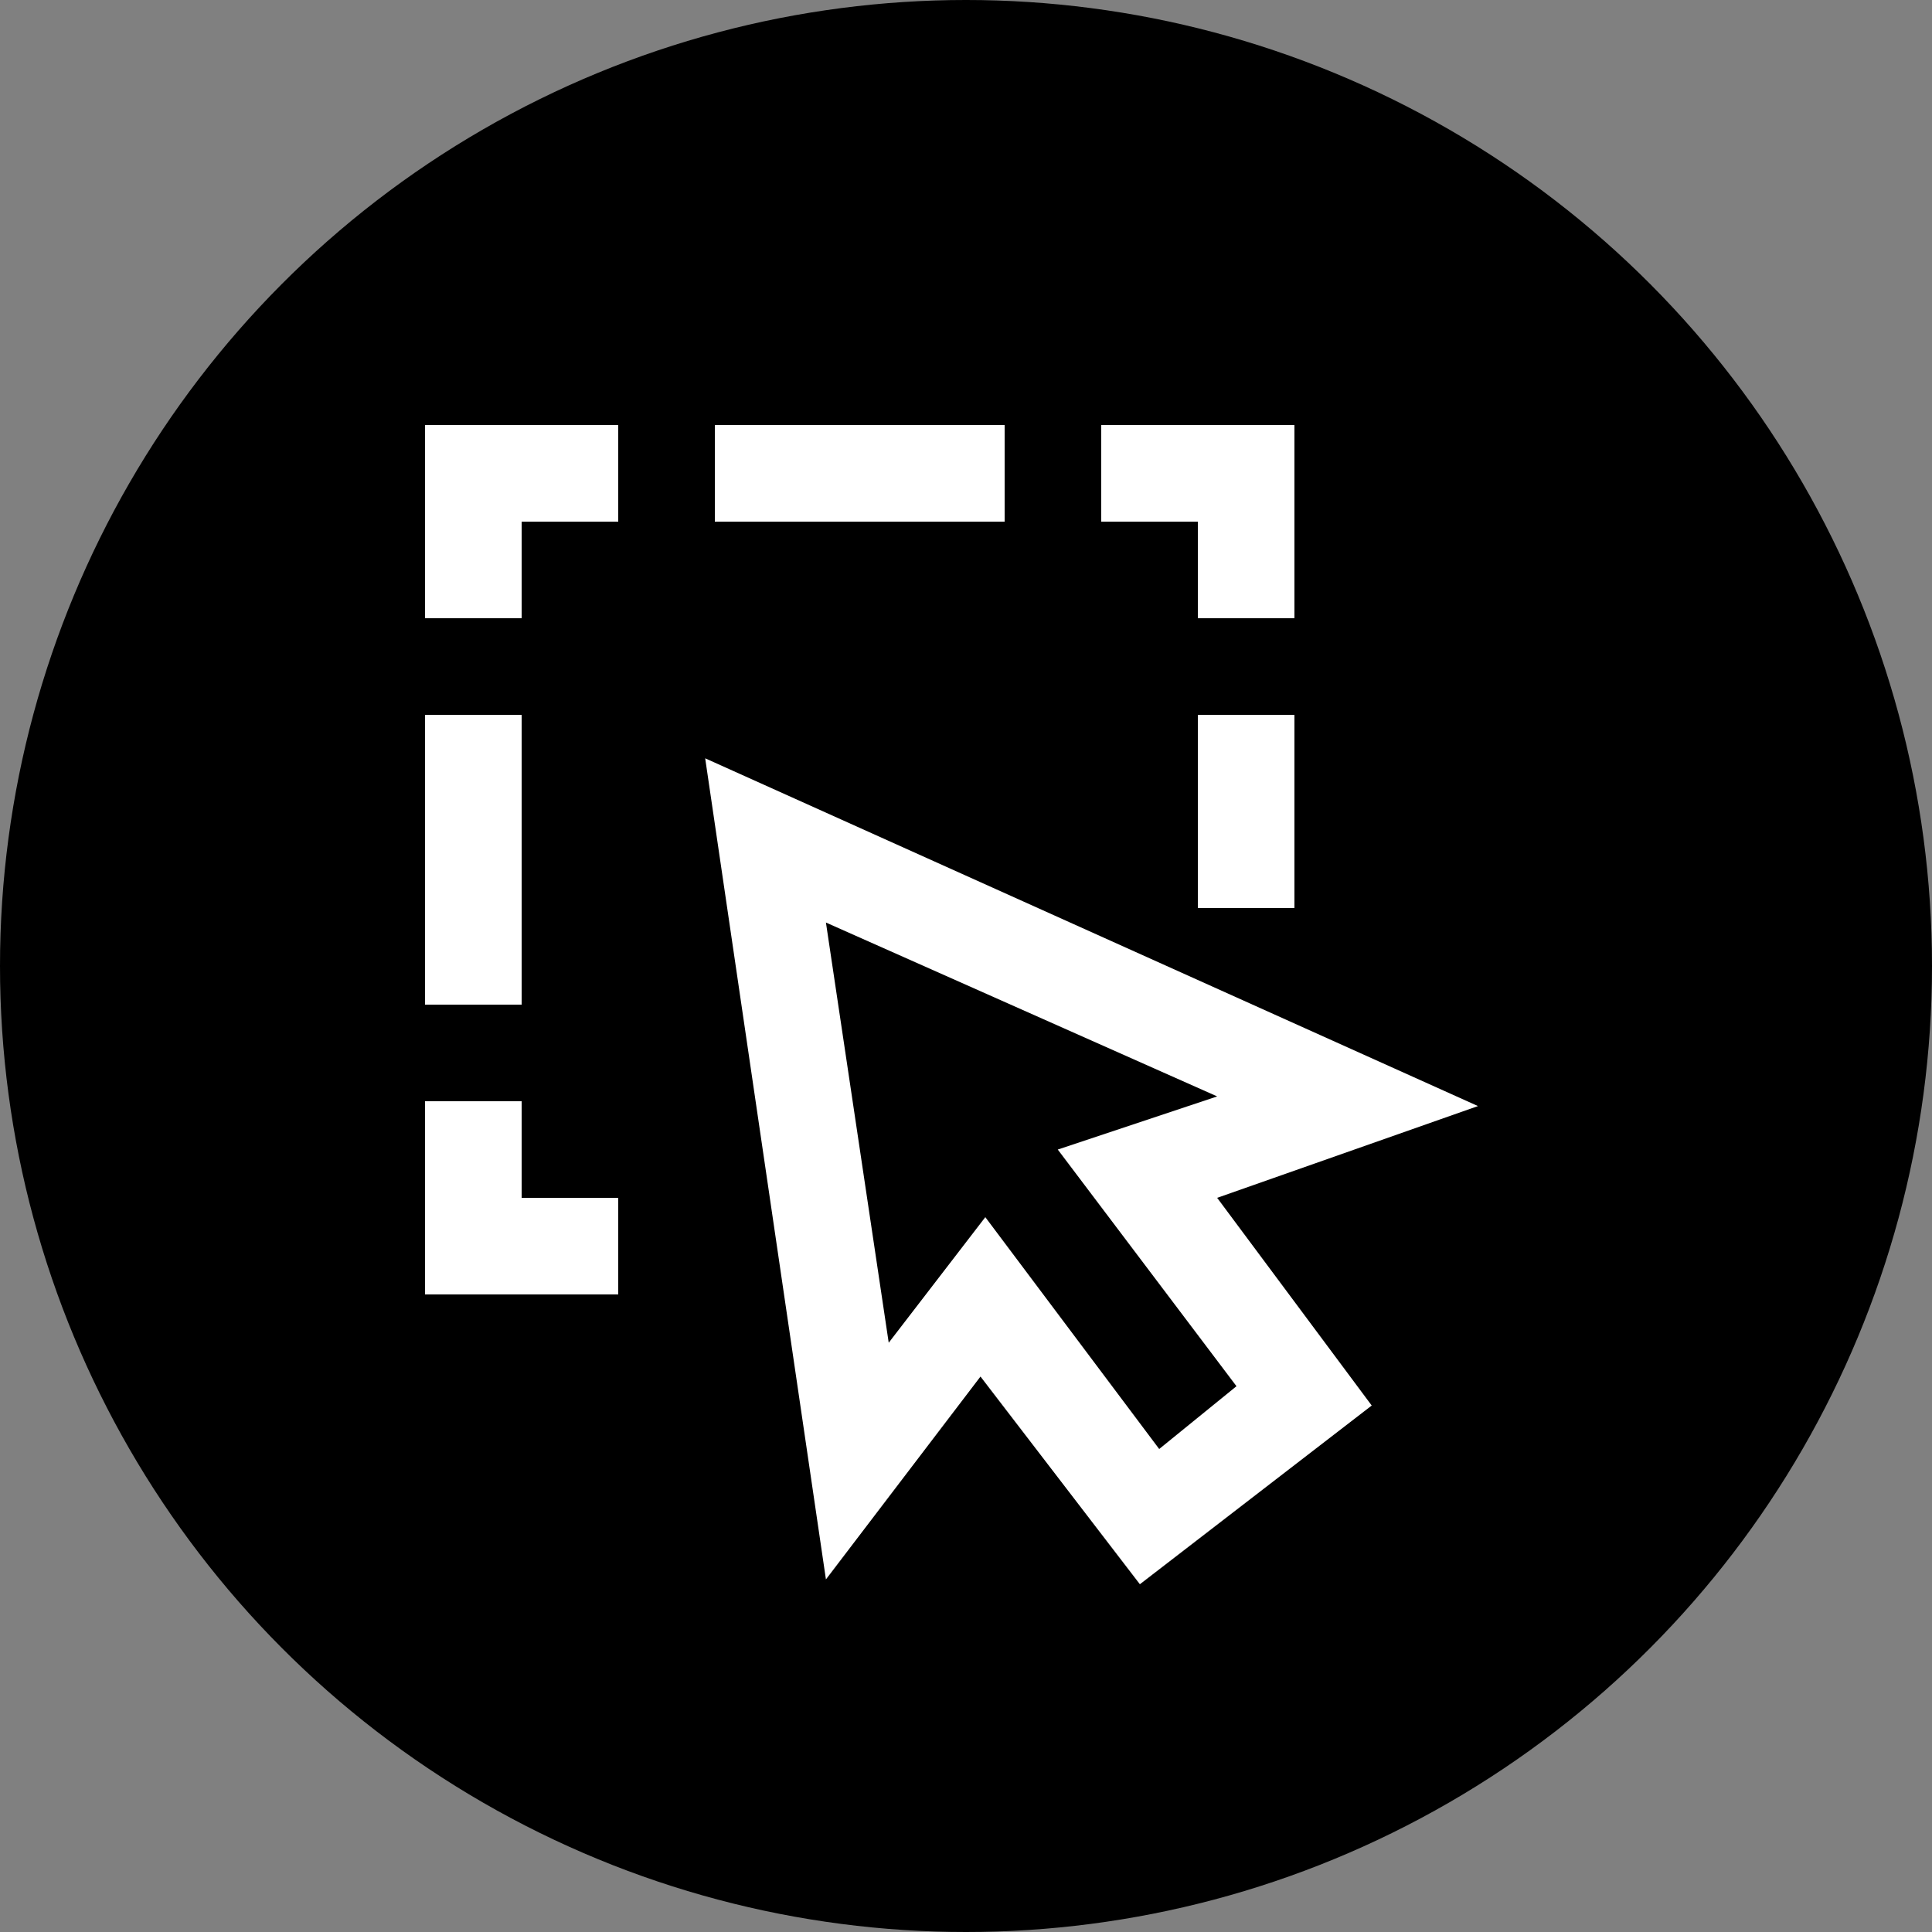
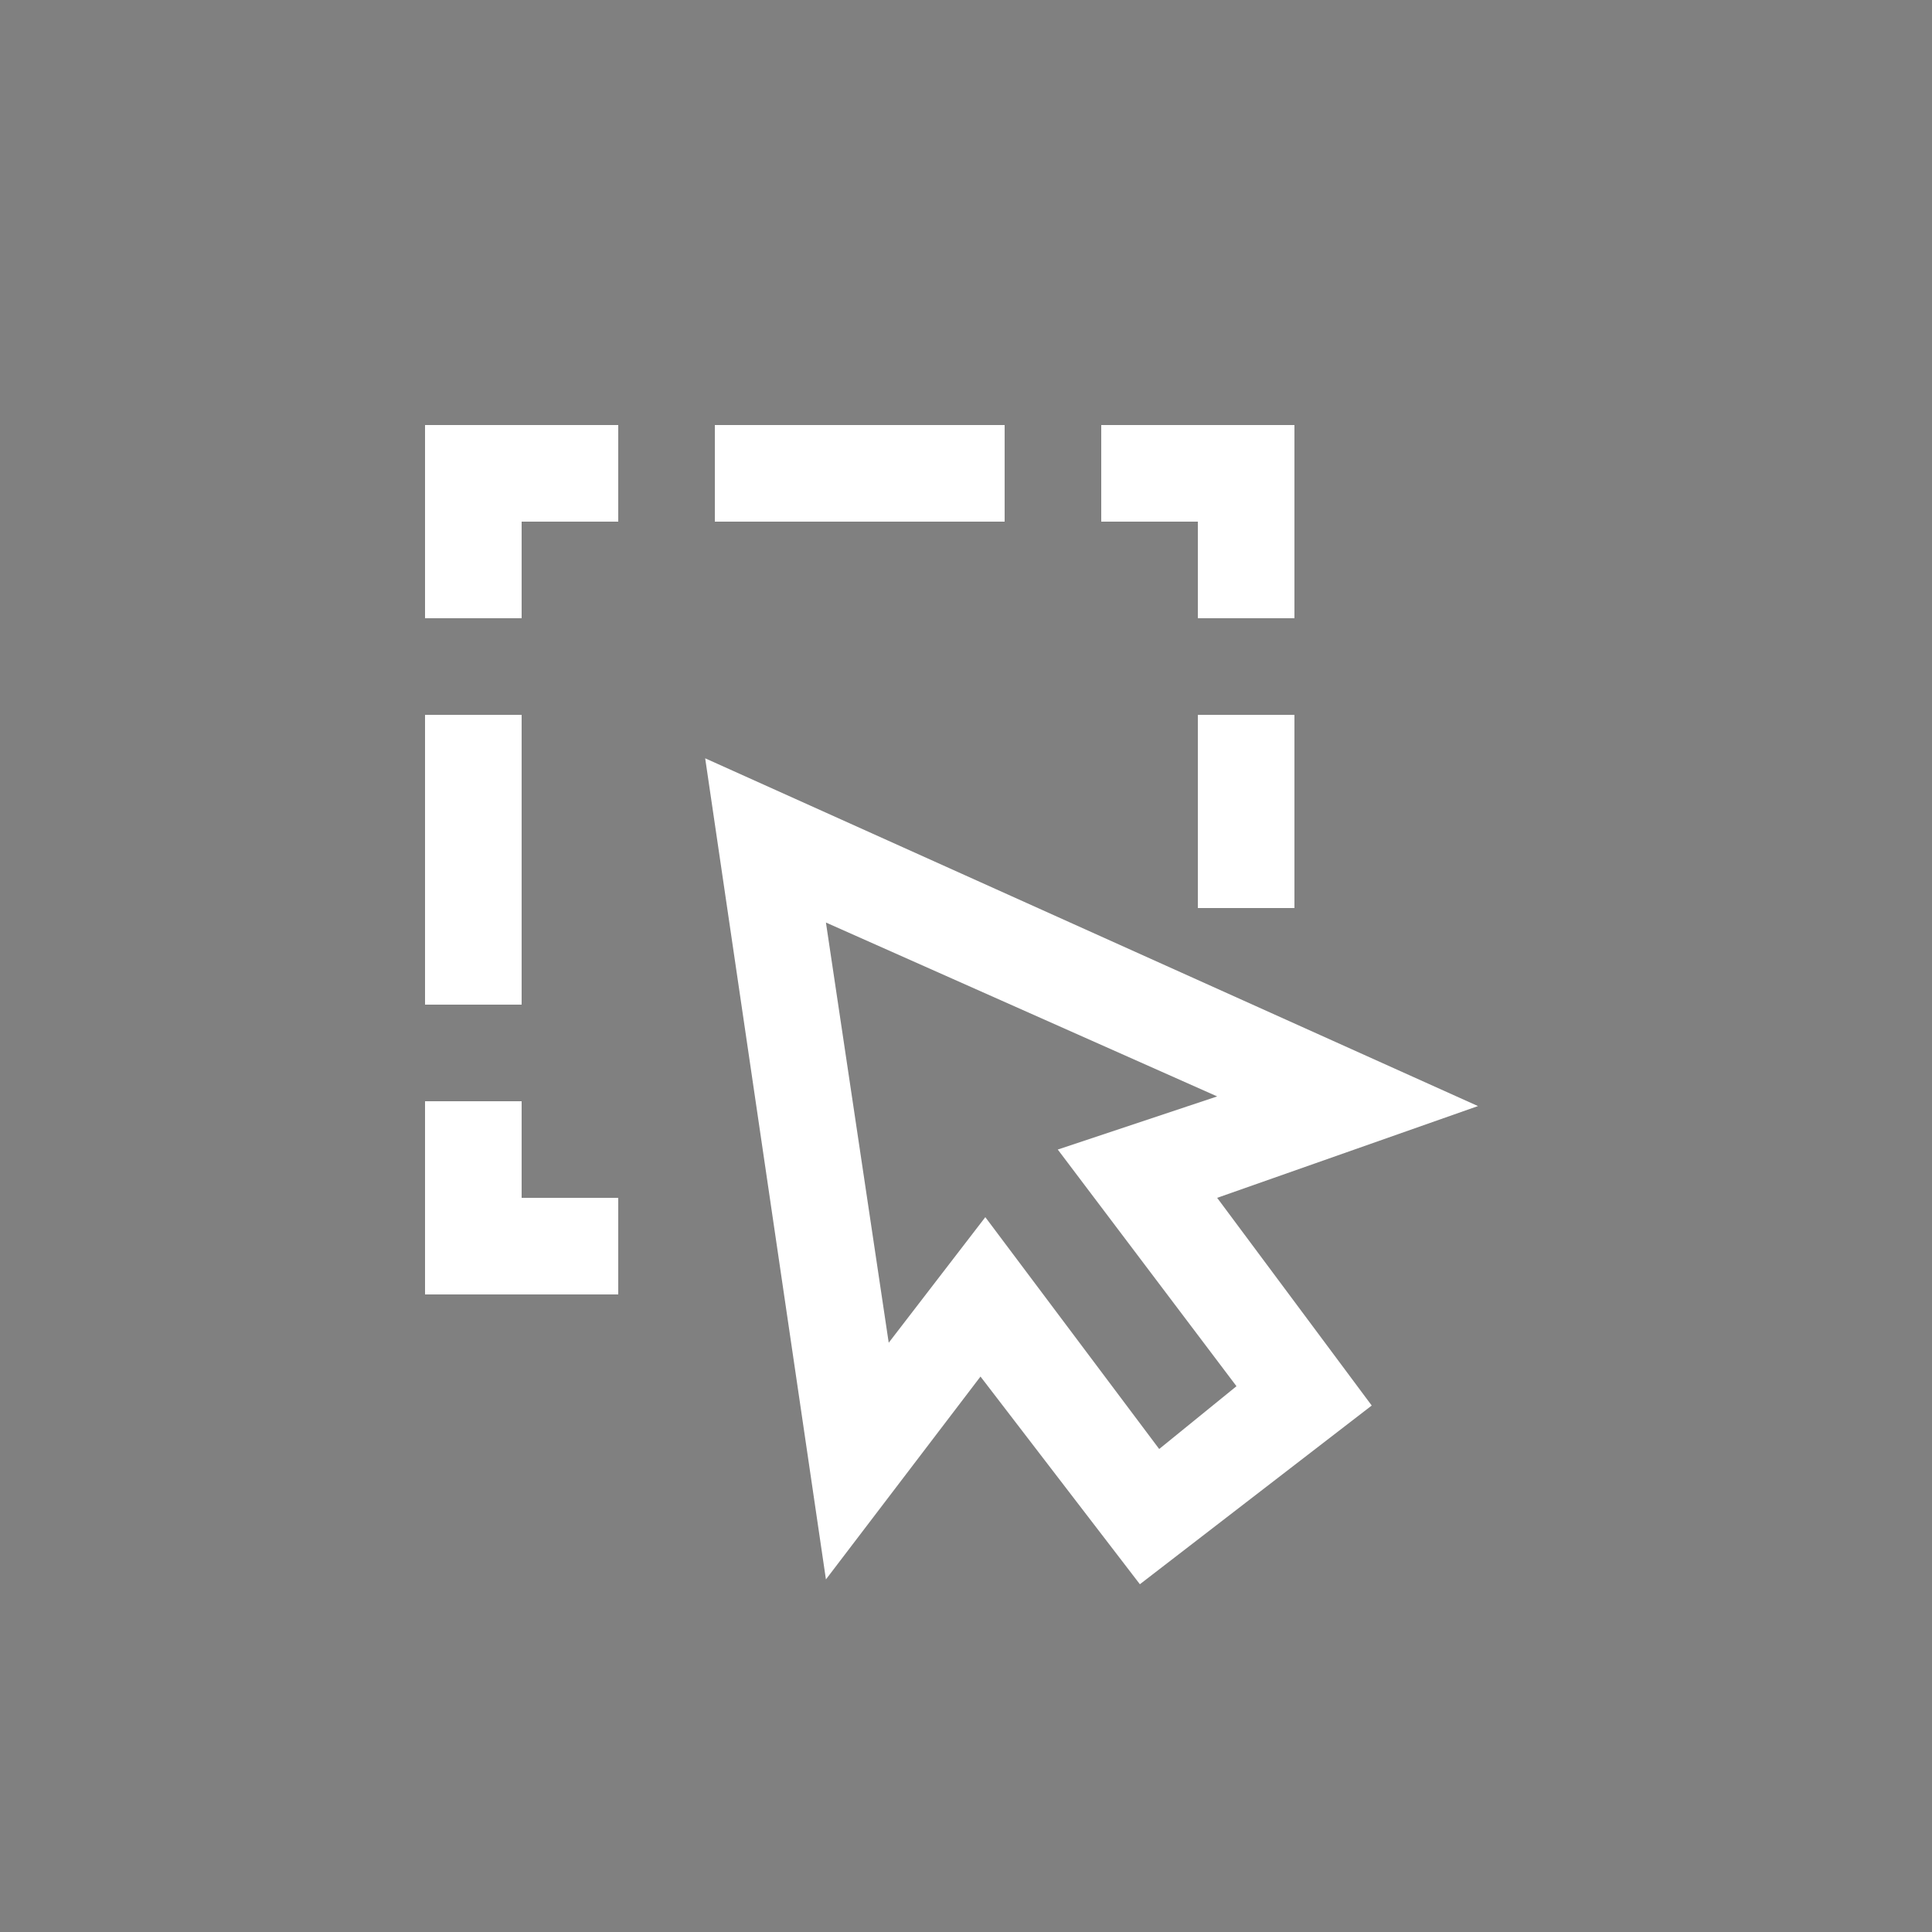
<svg xmlns="http://www.w3.org/2000/svg" width="50" height="50" viewBox="0 0 50 50" fill="none">
  <rect x="0" y="0" width="50" height="50" fill="#808080" stroke="none" />
-   <circle cx="25" cy="25" r="25" fill="black" />
  <path d="M29.5 41L25.375 35.625L21.375 40.875L18.25 19.625L38.25 28.625L31.5 31L35.5 36.375L29.5 41ZM25.5 31.5L30 37.5L32 35.875L27.375 29.75L31.5 28.375L21.375 23.875L23 34.75L25.5 31.5Z" fill="white" />
  <path d="M16 33.5H11V28.5H13.5V31H16V33.5ZM13.5 26H11V18.5H13.5V26ZM33.5 23.5H31V18.5H33.5V23.5ZM33.5 16H31V13.5H28.5V11H33.5V16ZM13.5 16H11V11H16V13.5H13.5V16ZM26 13.5H18.5V11H26V13.5Z" fill="white" />
</svg>